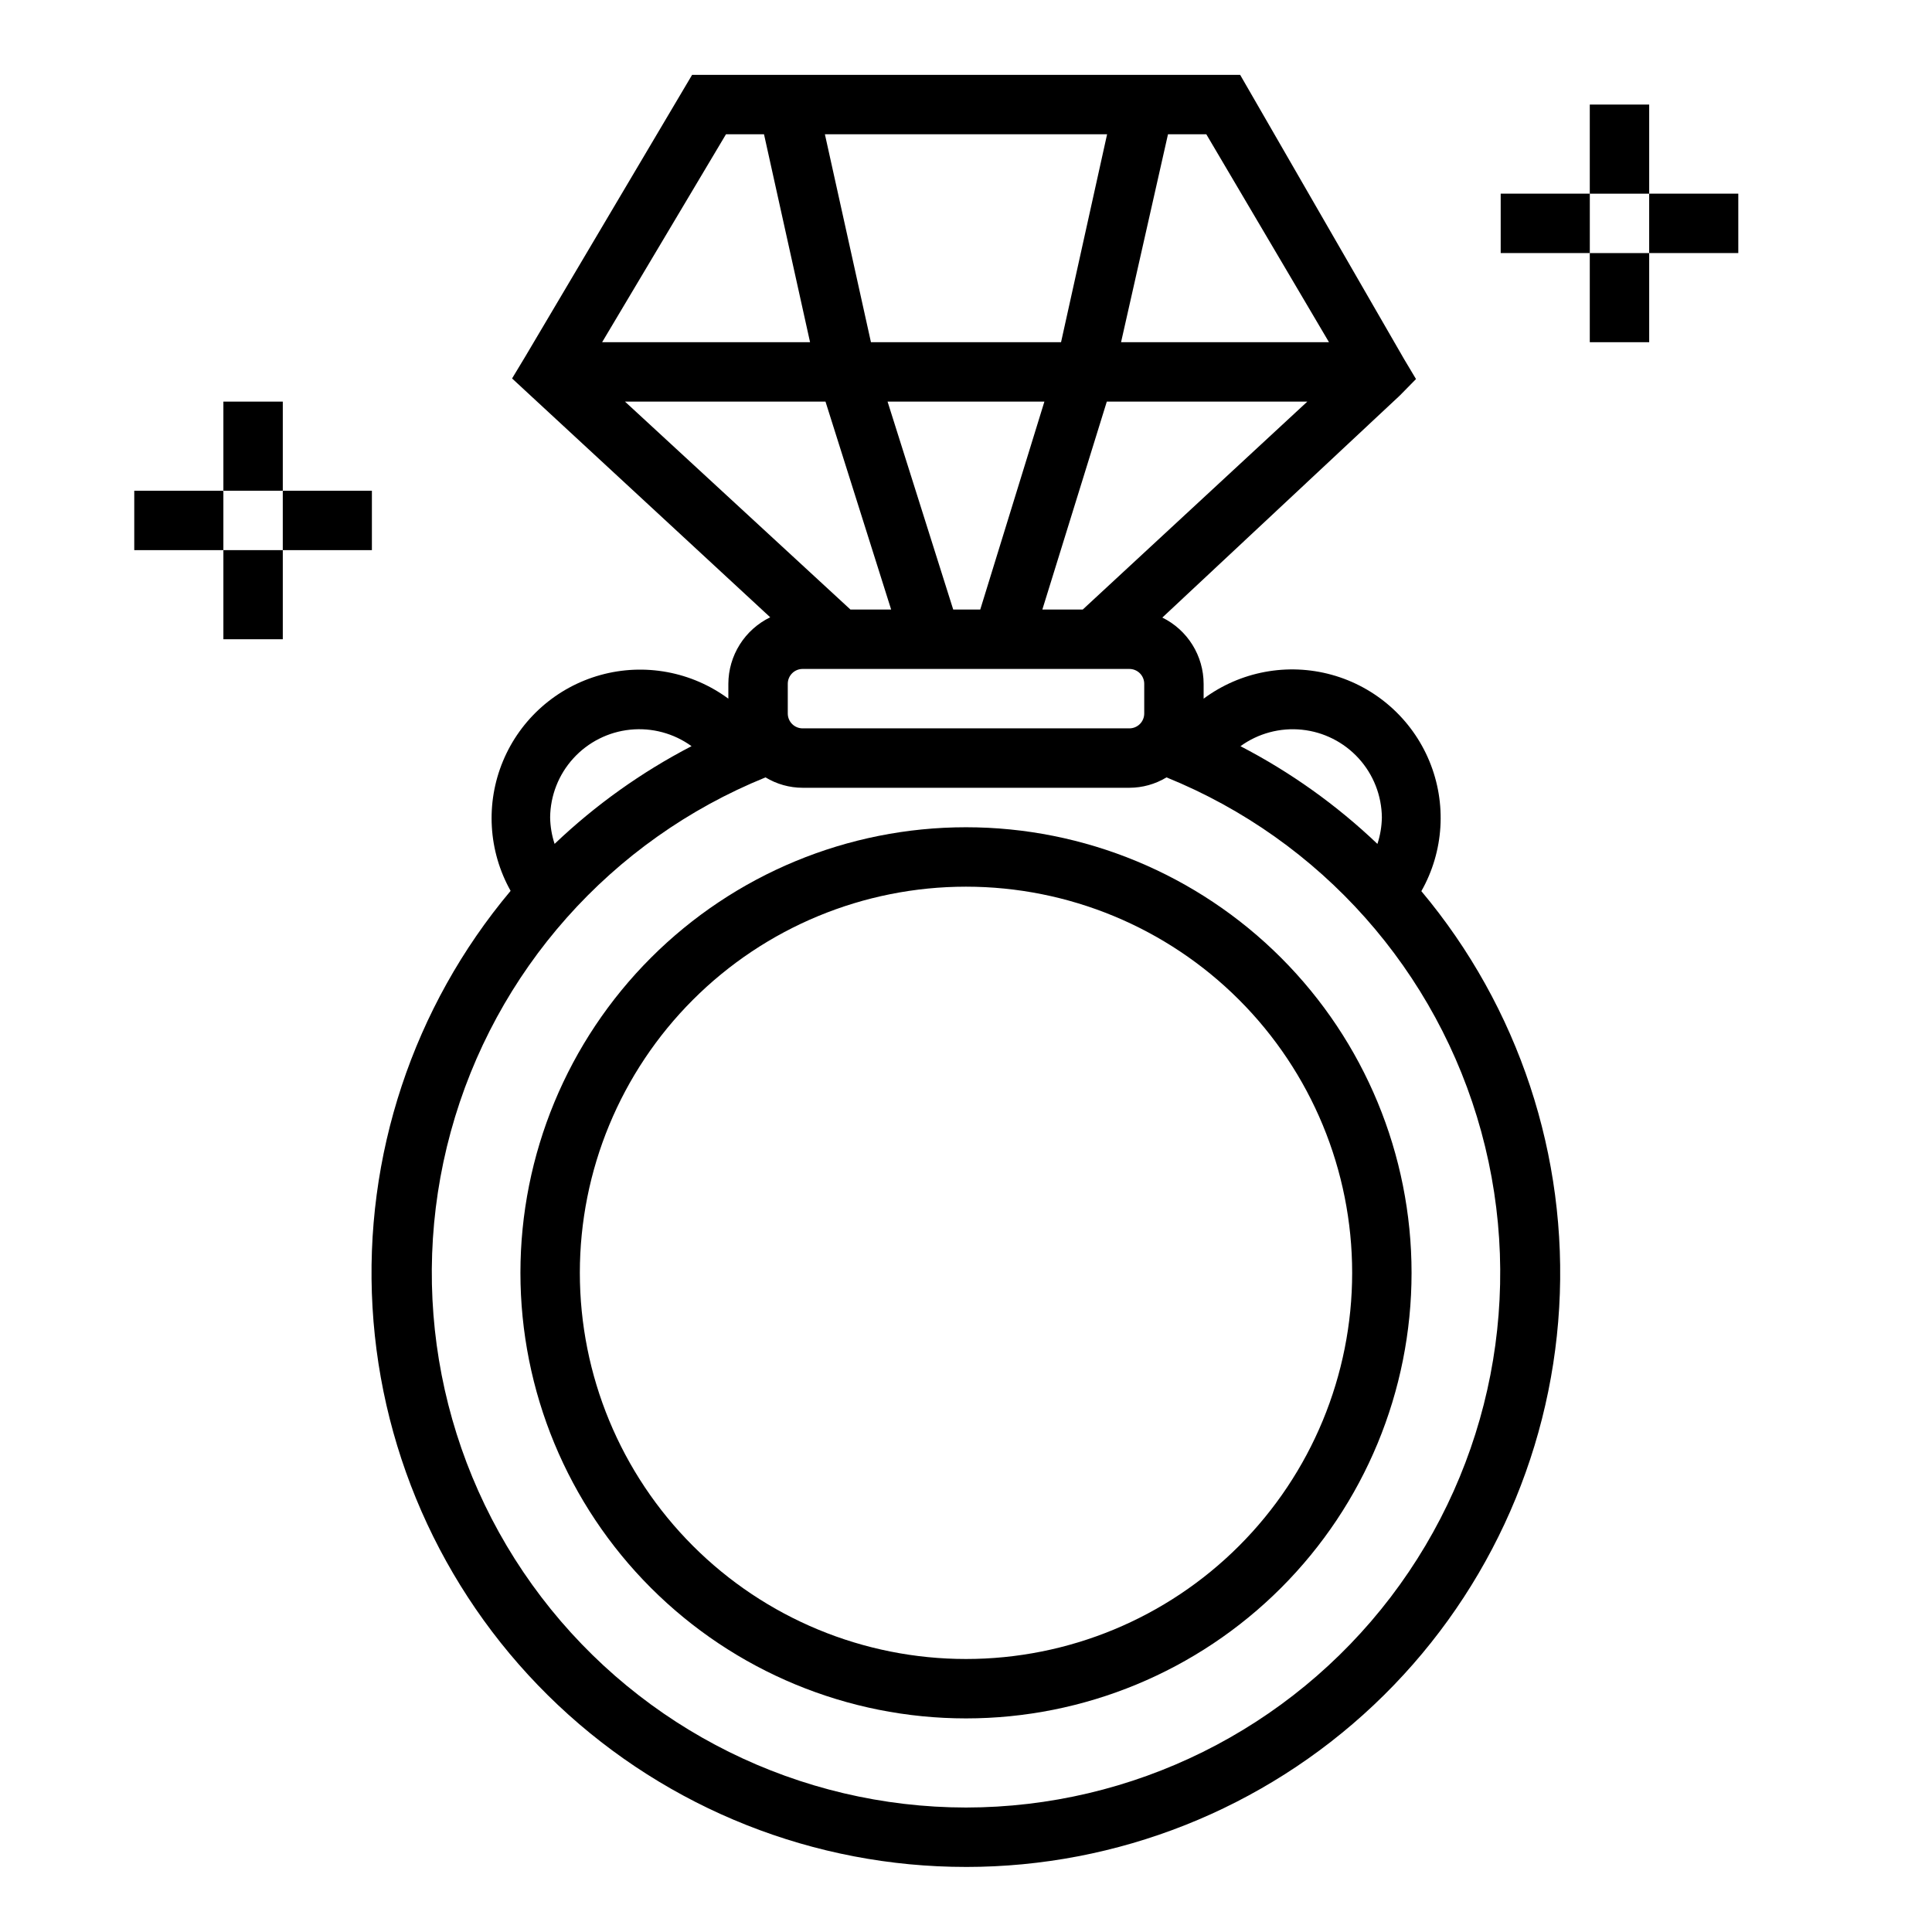
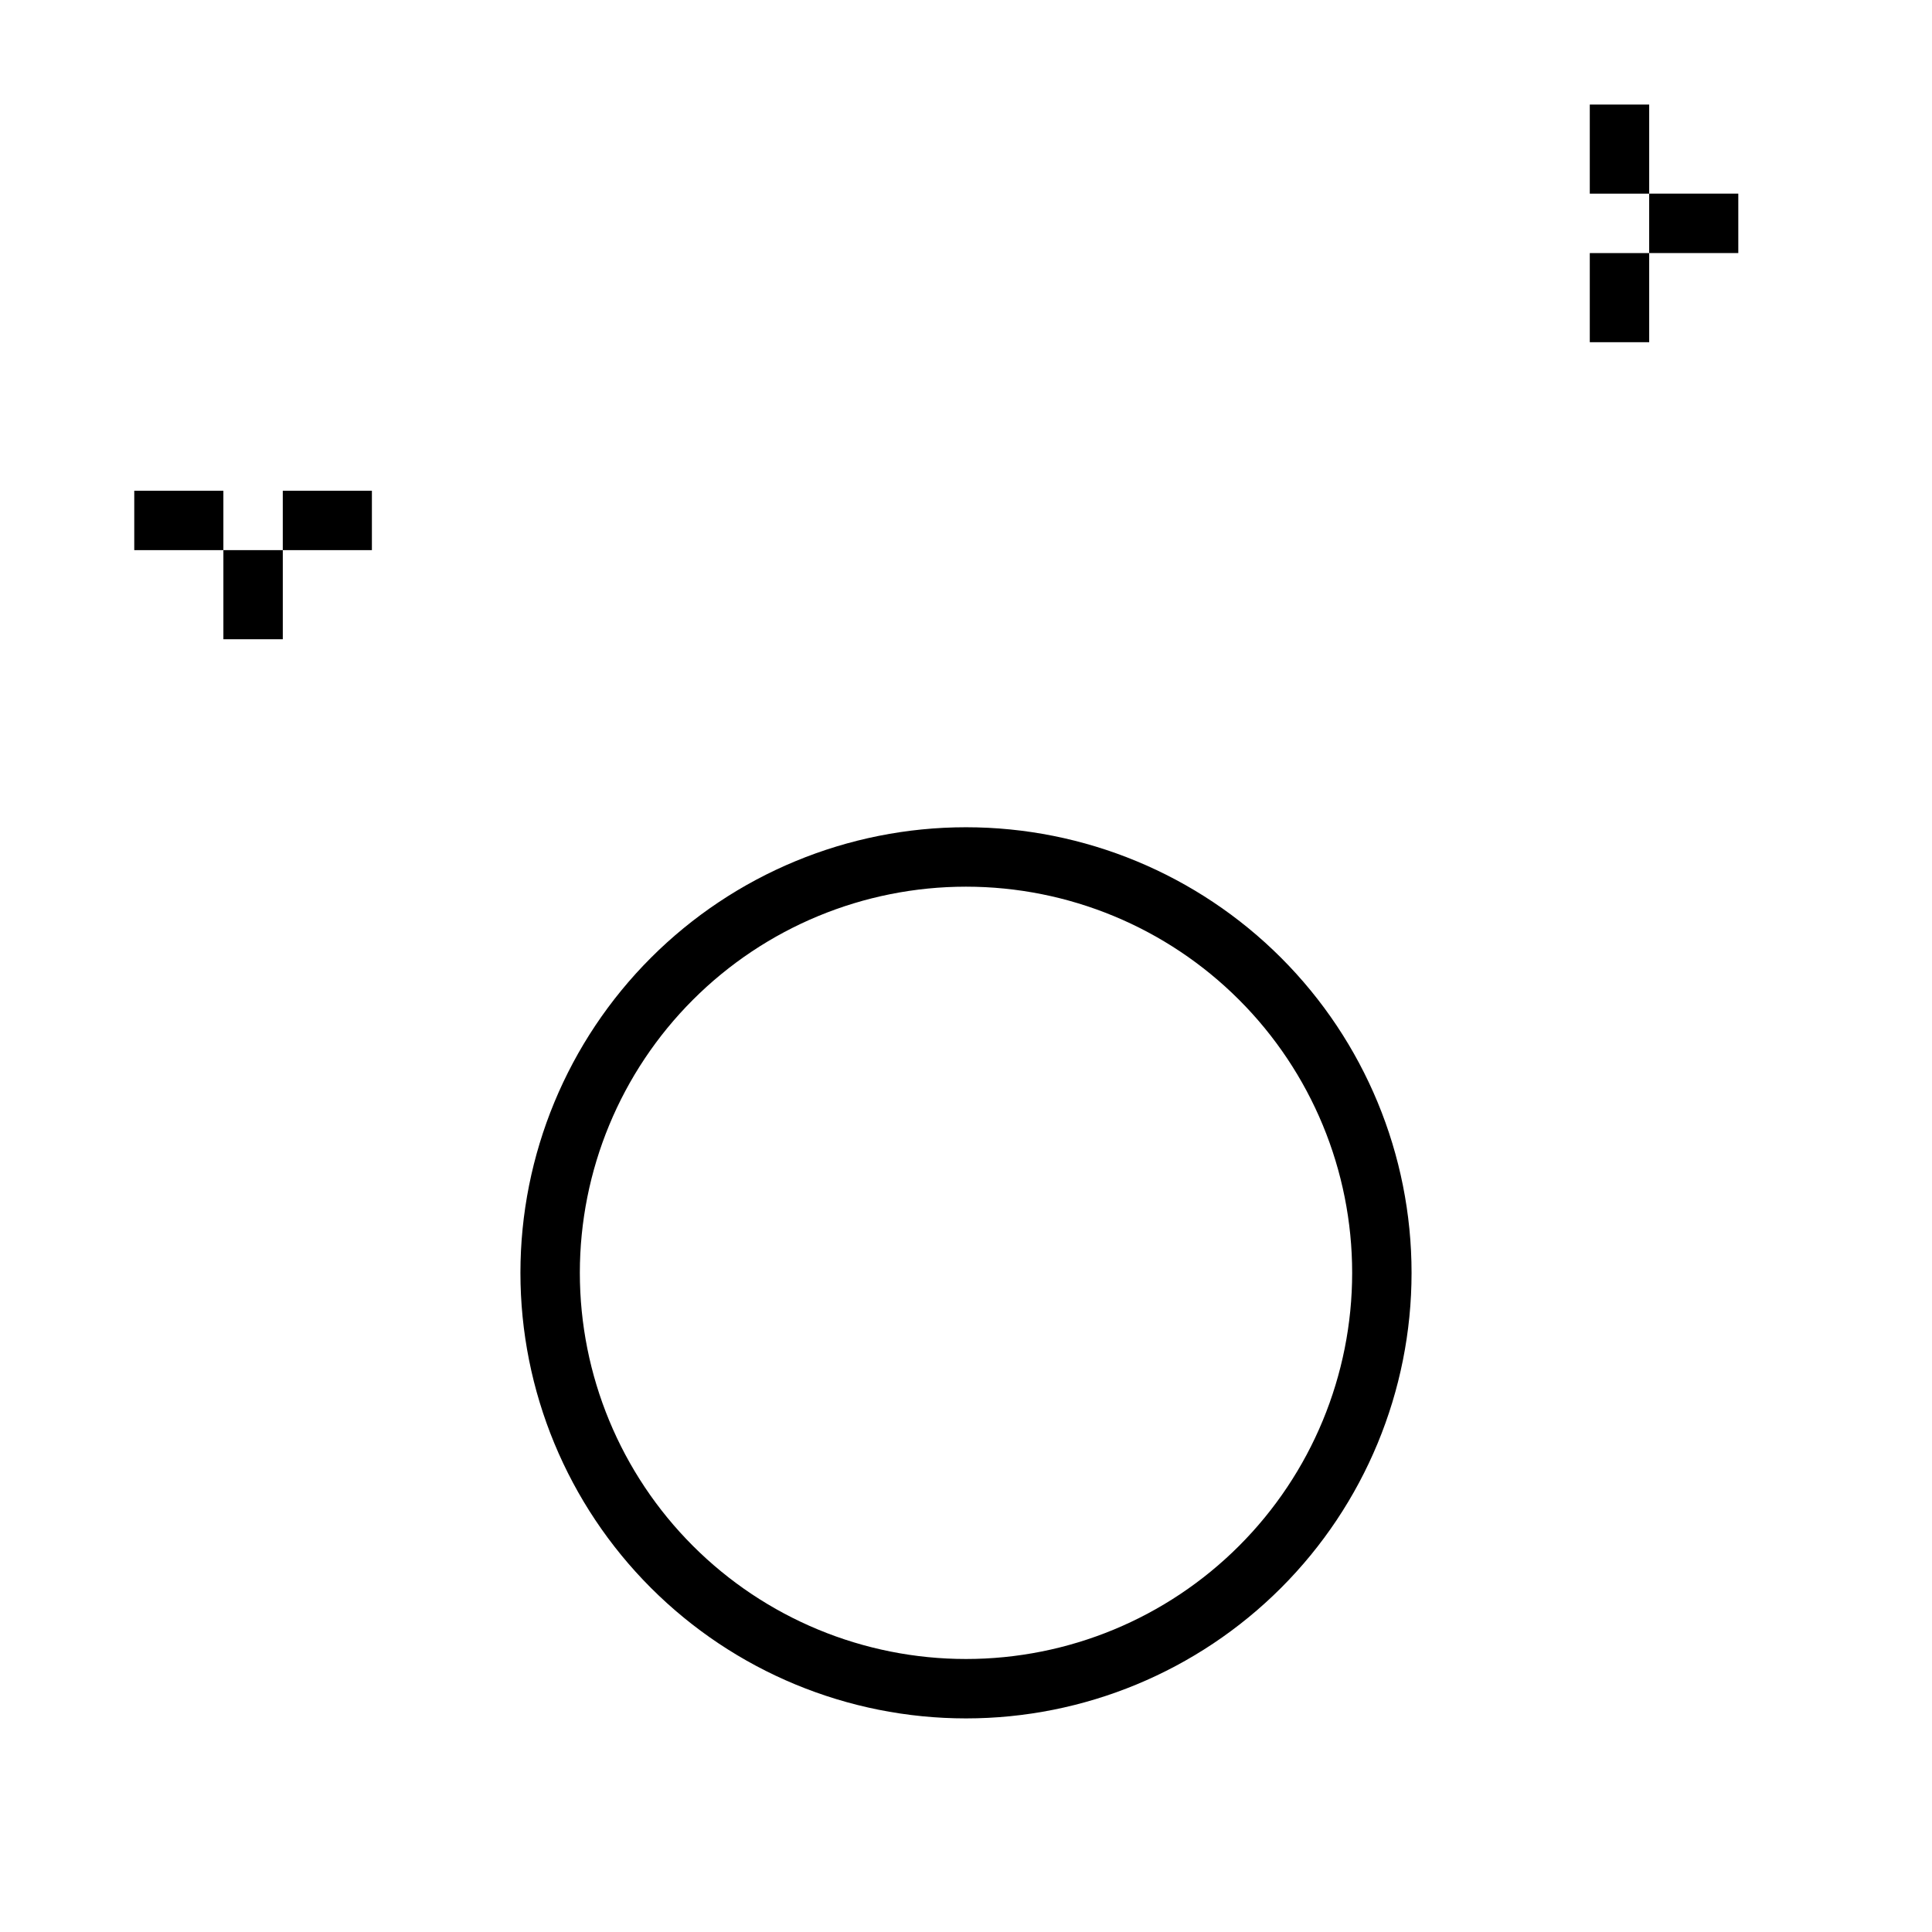
<svg xmlns="http://www.w3.org/2000/svg" fill="#000000" width="800px" height="800px" version="1.1" viewBox="144 144 512 512">
  <g>
-     <path d="m400 638.76c40.168 0.008 78.82-15.336 108.04-42.895 29.227-27.559 46.812-65.242 49.16-105.34 2.348-40.098-10.719-79.578-36.527-110.36 5.981-10.547 6.762-23.266 2.121-34.469-4.641-11.199-14.188-19.641-25.875-22.871-11.688-3.231-24.211-0.895-33.945 6.328v-3.934c-0.008-3.656-1.035-7.238-2.969-10.34-1.934-3.102-4.695-5.602-7.977-7.215l62.977-58.883 4.25-4.328-3.148-5.273-43.453-75.34h-145.24l-44.242 74.707-3.465 5.746 4.25 3.938 64.156 59.355h0.004c-3.312 1.605-6.113 4.109-8.074 7.227-1.961 3.117-3.012 6.723-3.023 10.406v3.934c-9.73-7.184-22.227-9.496-33.883-6.269-11.66 3.231-21.184 11.637-25.836 22.805-4.648 11.168-3.906 23.852 2.016 34.398-25.84 30.777-38.934 70.273-36.594 110.39 2.336 40.117 19.926 77.824 49.168 105.39 29.242 27.566 67.918 42.91 108.11 42.887zm0-15.742v-0.004c-44.16-0.039-85.777-20.664-112.55-55.777-26.773-35.117-35.648-80.707-23.996-123.3 11.648-42.598 42.492-77.324 83.414-93.922 2.969 1.797 6.371 2.75 9.84 2.754h86.594-0.004c3.473-0.004 6.875-0.957 9.84-2.754 40.922 16.598 71.766 51.324 83.418 93.922 11.648 42.594 2.777 88.184-24 123.3-26.777 35.113-68.395 55.738-112.55 55.777zm110.21-262.38c-0.039 2.383-0.438 4.746-1.18 7.008-10.812-10.305-23.031-19.023-36.293-25.898 4.703-3.406 10.496-4.961 16.27-4.367 5.777 0.59 11.129 3.293 15.043 7.582 3.91 4.289 6.102 9.871 6.16 15.676zm-66.914-39.359c1.047 0 2.047 0.414 2.785 1.152 0.738 0.738 1.152 1.742 1.152 2.785v7.871c0 1.043-0.414 2.047-1.152 2.785-0.738 0.738-1.738 1.152-2.785 1.152h-86.594 0.004c-2.176 0-3.938-1.762-3.938-3.938v-7.871c0-2.176 1.762-3.938 3.938-3.938h86.594zm-12.359-15.742h-10.703l17.082-55.105h53.137zm-27.16 0h-7.164l-17.398-55.105h41.562zm-41.012-55.105 17.398 55.105h-10.785l-59.75-55.105zm100.92-70.848 32.512 55.105h-55.105l12.438-55.105zm-26.293 0-12.203 55.105h-50.379l-12.203-55.105zm-101 0h10.078l12.203 55.105h-55.105zm-46.602 181.05c0.059-5.805 2.25-11.387 6.164-15.676 3.91-4.289 9.266-6.992 15.039-7.582 5.777-0.594 11.566 0.961 16.27 4.367-13.258 6.875-25.477 15.594-36.289 25.898-0.746-2.262-1.145-4.625-1.184-7.008z" />
    <path d="m400 363.23c-31.316 0-61.352 12.441-83.496 34.586-22.145 22.145-34.586 52.18-34.586 83.496s12.441 61.352 34.586 83.496c22.145 22.145 52.18 34.586 83.496 34.586s61.348-12.441 83.492-34.586c22.145-22.145 34.586-52.18 34.586-83.496s-12.441-61.352-34.586-83.496c-22.145-22.145-52.176-34.586-83.492-34.586zm0 220.42c-27.145 0-53.172-10.781-72.363-29.973-19.191-19.191-29.973-45.223-29.973-72.363s10.781-53.172 29.973-72.363c19.191-19.191 45.219-29.973 72.363-29.973 27.141 0 53.168 10.781 72.359 29.973 19.195 19.191 29.977 45.223 29.977 72.363s-10.781 53.172-29.977 72.363c-19.191 19.191-45.219 29.973-72.359 29.973z" />
    <path d="m565.31 171.71h15.742v23.617h-15.742z" />
    <path d="m565.31 211.07h15.742v23.617h-15.742z" />
    <path d="m581.05 195.32h23.617v15.742h-23.617z" />
-     <path d="m541.7 195.32h23.617v15.742h-23.617z" />
-     <path d="m203.2 250.43h15.742v23.617h-15.742z" />
    <path d="m203.2 289.79h15.742v23.617h-15.742z" />
    <path d="m218.94 274.05h23.617v15.742h-23.617z" />
    <path d="m179.58 274.05h23.617v15.742h-23.617z" />
  </g>
</svg>